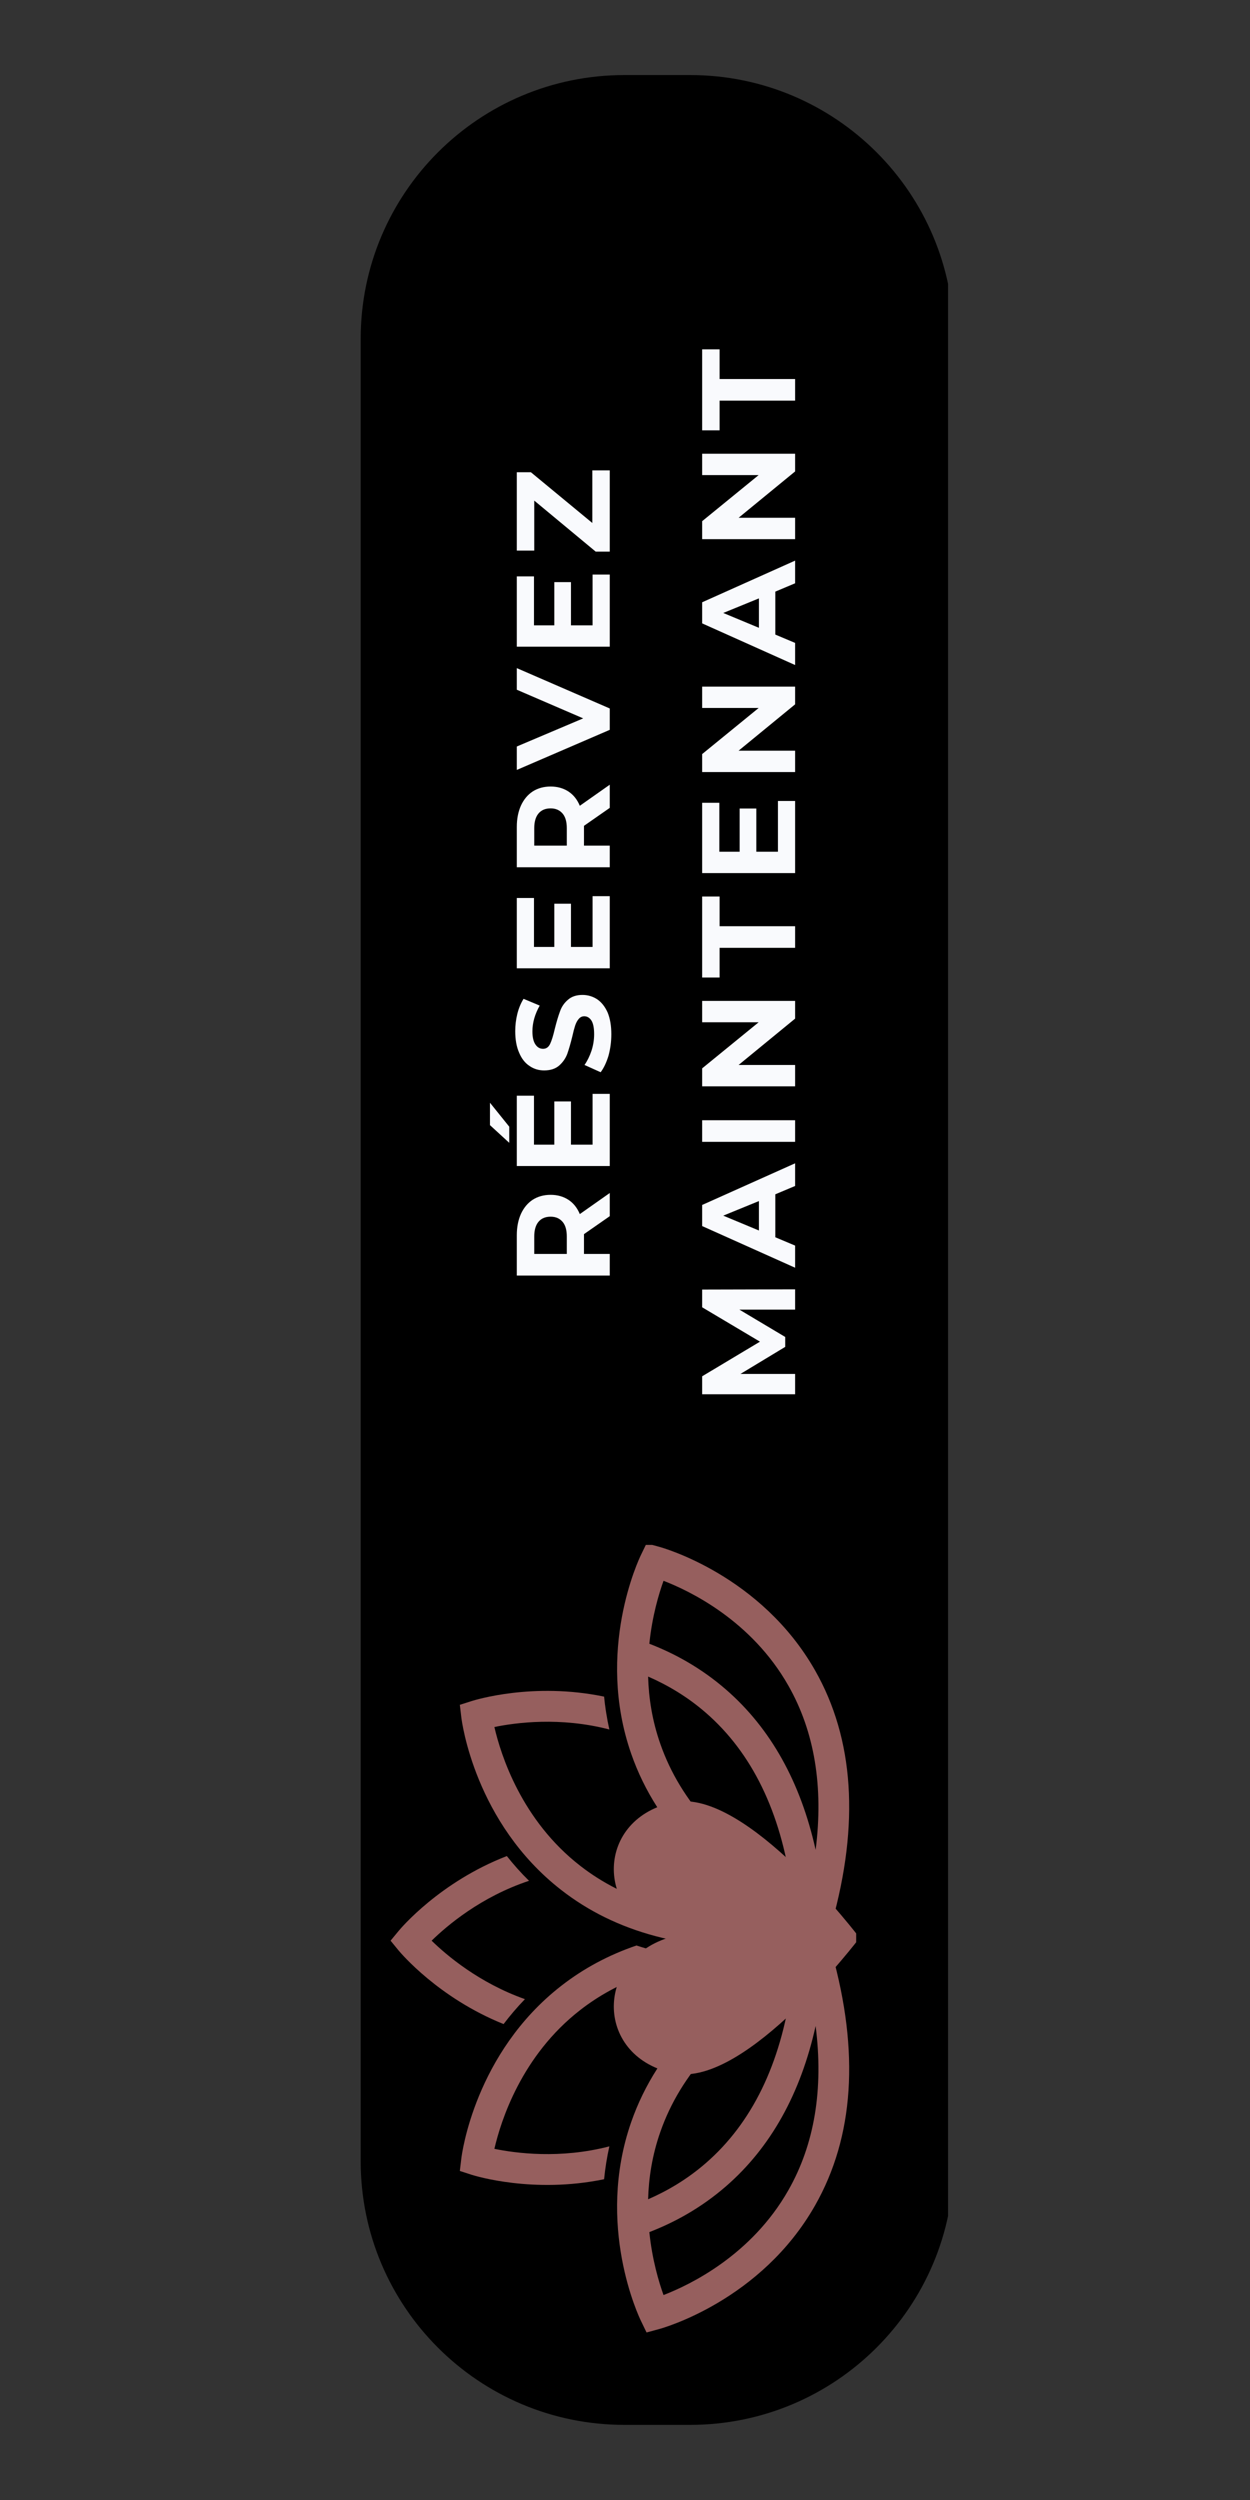
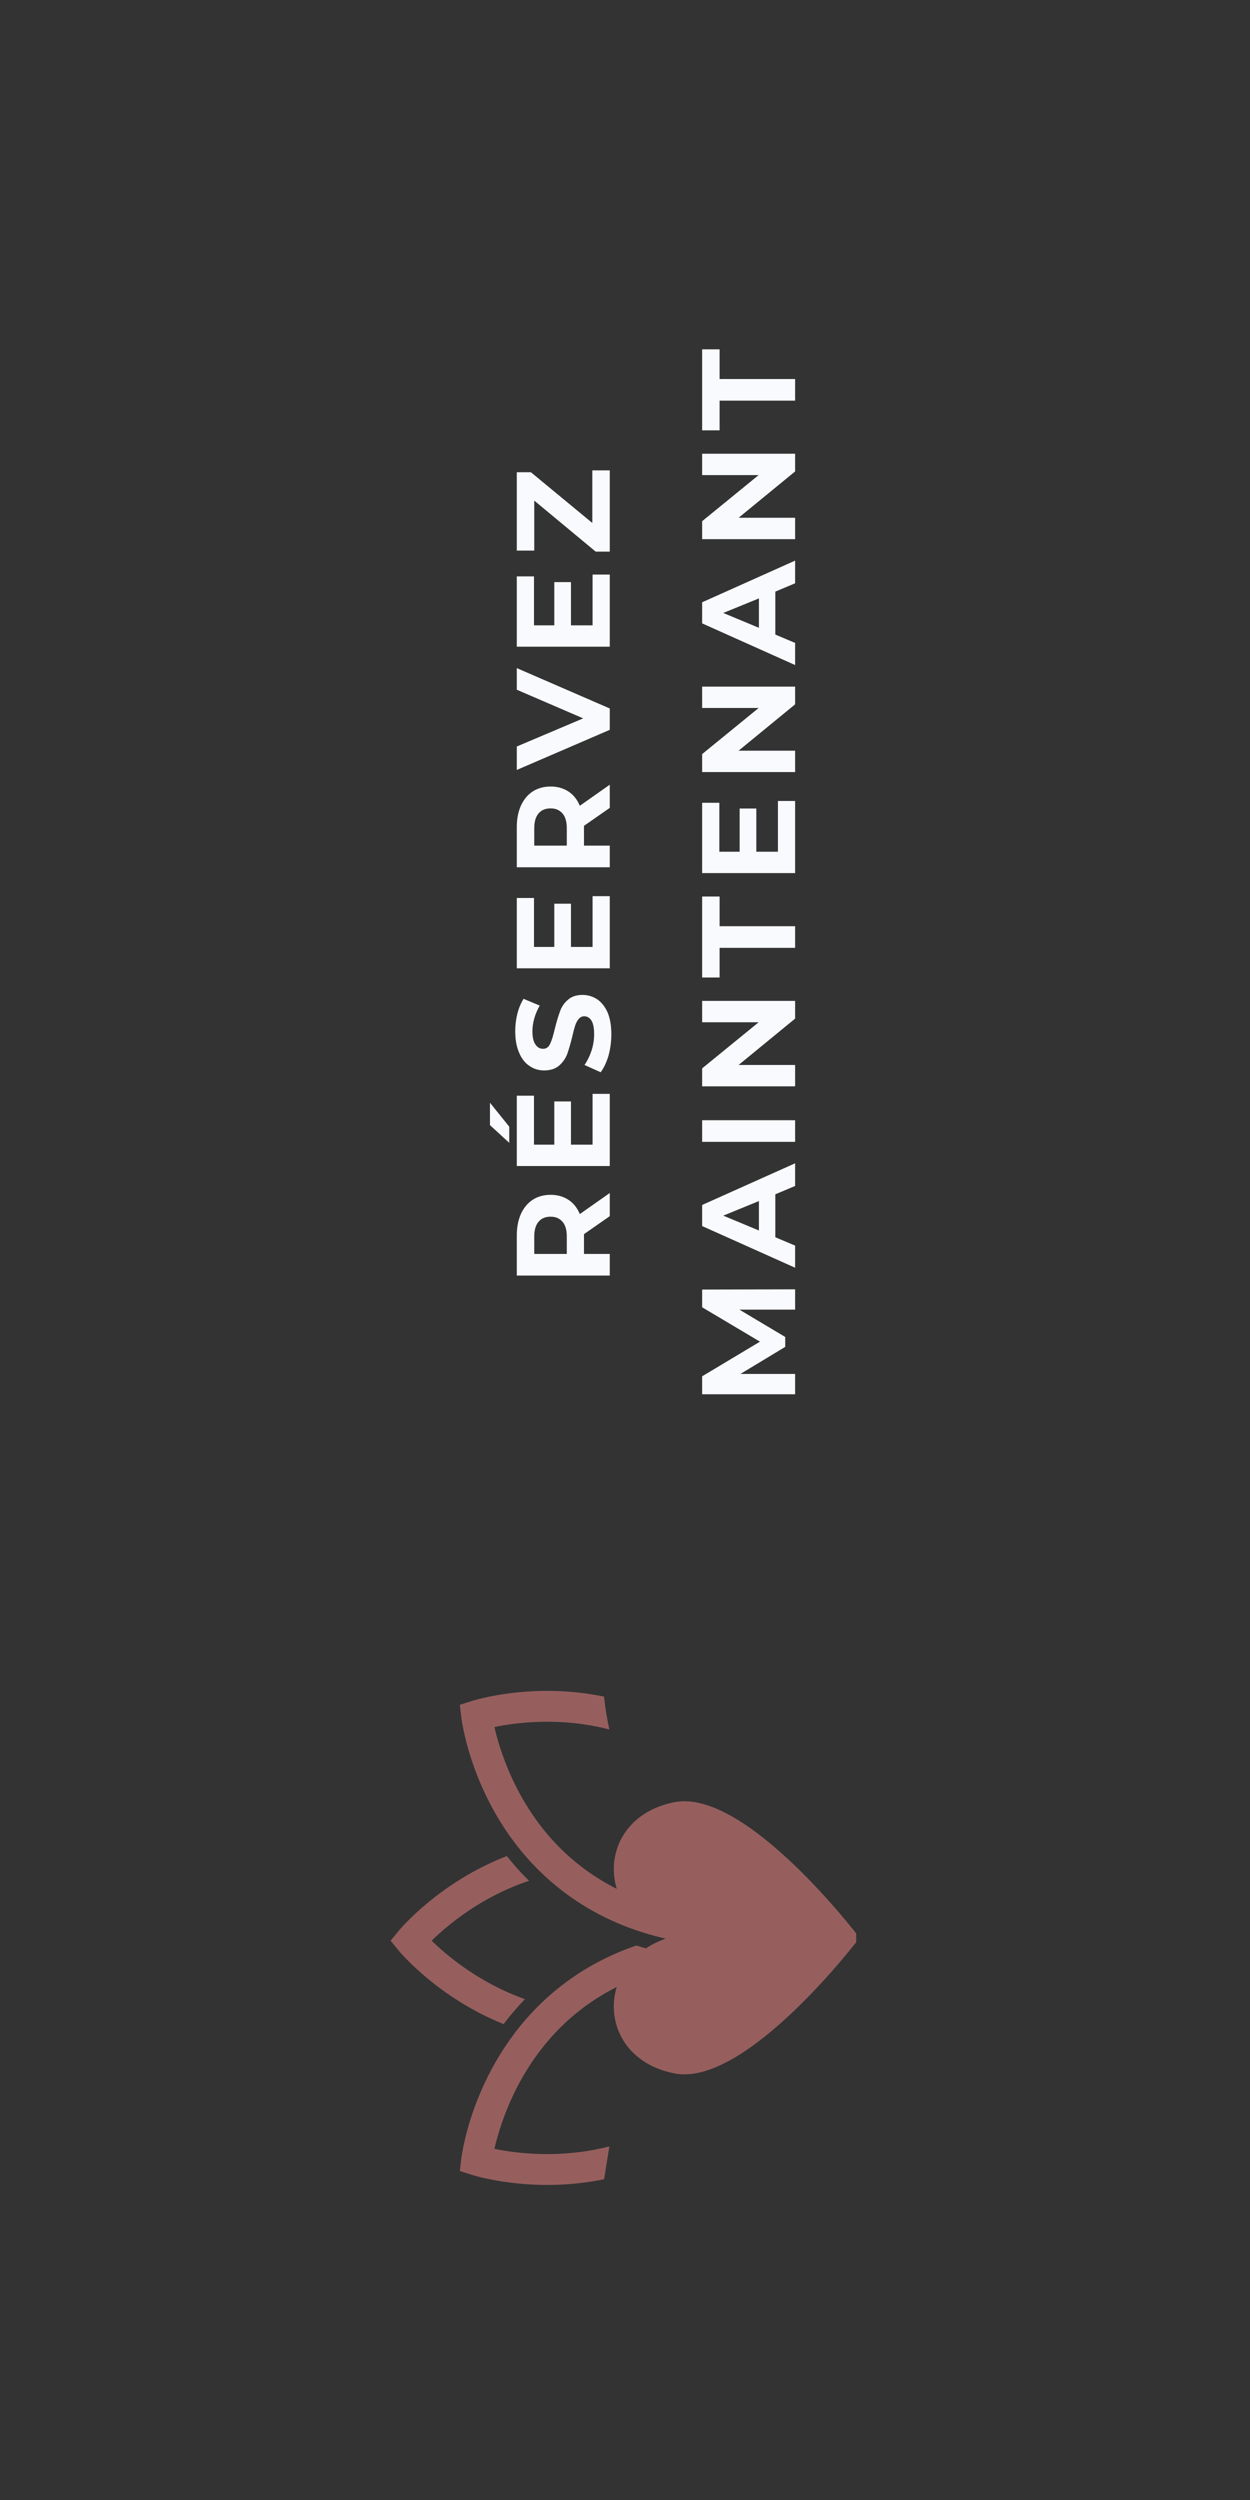
<svg xmlns="http://www.w3.org/2000/svg" width="100" zoomAndPan="magnify" viewBox="0 0 75 150" height="200" preserveAspectRatio="xMidYMid meet" version="1.0">
  <rect x="0" y="0" width="75" height="150" fill="#333333" stroke="none" />
  <defs>
    <g />
    <clipPath id="5b67014163">
      <path d="M 21.633 4.492 L 56.883 4.492 L 56.883 145.492 L 21.633 145.492 Z M 21.633 4.492 " clip-rule="nonzero" />
    </clipPath>
    <clipPath id="3b1862b381">
      <path d="M 23.422 111 L 32 111 L 32 122 L 23.422 122 Z M 23.422 111 " clip-rule="nonzero" />
    </clipPath>
    <clipPath id="d1aa01b5e9">
-       <path d="M 37 92.695 L 51 92.695 L 51 139.945 L 37 139.945 Z M 37 92.695 " clip-rule="nonzero" />
-     </clipPath>
+       </clipPath>
    <clipPath id="98902fc87d">
      <path d="M 36 108 L 51.371 108 L 51.371 125 L 36 125 Z M 36 108 " clip-rule="nonzero" />
    </clipPath>
  </defs>
  <g clip-path="url(#5b67014163)">
-     <path fill="#000000" d="M 37.465 145.492 C 28.727 145.492 21.641 138.41 21.641 129.668 L 21.641 20.332 C 21.641 11.59 28.727 4.504 37.465 4.504 L 41.41 4.504 C 50.145 4.504 57.227 11.586 57.227 20.324 L 57.227 129.668 C 57.227 138.41 50.145 145.492 41.402 145.492 Z M 37.465 145.492 " fill-opacity="1" fill-rule="nonzero" />
-   </g>
+     </g>
  <g clip-path="url(#3b1862b381)">
    <path fill="#965f5e" d="M 25.898 116.441 C 26.824 115.535 28.859 113.805 31.742 112.848 C 31.25 112.367 30.809 111.867 30.41 111.363 C 26.383 112.922 24.043 115.703 23.918 115.855 L 23.434 116.441 L 23.918 117.031 C 24.043 117.18 26.309 119.875 30.215 121.445 C 30.598 120.941 31.023 120.438 31.496 119.949 C 28.75 118.977 26.797 117.32 25.898 116.441 " fill-opacity="1" fill-rule="nonzero" />
  </g>
-   <path fill="#965f5e" d="M 36.562 128.781 C 33.605 129.551 30.938 129.191 29.664 128.93 C 30.047 127.266 31.285 123.336 34.824 120.594 C 37.023 118.883 39.758 117.895 42.98 117.633 C 41.273 117.512 39.672 117.211 38.188 116.73 C 36.523 117.297 35.016 118.105 33.672 119.152 C 28.492 123.184 27.711 129.246 27.68 129.504 L 27.59 130.258 L 28.312 130.492 C 28.504 130.551 31.996 131.633 36.246 130.754 C 36.312 130.086 36.418 129.43 36.562 128.781 " fill-opacity="1" fill-rule="nonzero" />
+   <path fill="#965f5e" d="M 36.562 128.781 C 33.605 129.551 30.938 129.191 29.664 128.93 C 30.047 127.266 31.285 123.336 34.824 120.594 C 37.023 118.883 39.758 117.895 42.98 117.633 C 41.273 117.512 39.672 117.211 38.188 116.73 C 36.523 117.297 35.016 118.105 33.672 119.152 C 28.492 123.184 27.711 129.246 27.68 129.504 L 27.59 130.258 L 28.312 130.492 C 28.504 130.551 31.996 131.633 36.246 130.754 " fill-opacity="1" fill-rule="nonzero" />
  <path fill="#965f5e" d="M 33.672 113.398 C 36.949 115.953 41.207 117.086 46.355 116.789 C 46.664 116.613 46.98 116.441 47.305 116.273 C 47.16 116.199 47.016 116.125 46.875 116.051 C 46.875 116.047 46.871 116.047 46.867 116.047 C 46.742 115.98 46.621 115.91 46.5 115.844 C 46.492 115.84 46.488 115.84 46.484 115.836 C 46.121 115.637 45.77 115.43 45.426 115.219 C 45.414 115.211 45.406 115.207 45.395 115.199 C 45.281 115.129 45.168 115.059 45.059 114.988 C 45.059 114.988 45.055 114.988 45.055 114.988 C 40.918 115.035 37.484 114.023 34.824 111.957 C 31.285 109.215 30.047 105.285 29.664 103.621 C 30.938 103.359 33.605 103 36.562 103.77 C 36.488 103.445 36.426 103.117 36.375 102.789 C 36.348 102.625 36.324 102.465 36.305 102.301 C 36.301 102.297 36.301 102.293 36.301 102.293 C 36.281 102.129 36.262 101.961 36.246 101.797 C 31.996 100.914 28.504 102 28.312 102.059 L 27.59 102.289 L 27.68 103.047 C 27.711 103.305 28.492 109.367 33.672 113.398 " fill-opacity="1" fill-rule="nonzero" />
  <g clip-path="url(#d1aa01b5e9)">
    <path fill="#965f5e" d="M 47.301 101.137 C 48.871 103.895 49.418 107.199 48.938 110.992 C 48.035 106.926 46.238 103.703 43.566 101.379 C 42.07 100.078 40.473 99.207 38.961 98.625 C 39.129 96.969 39.531 95.629 39.812 94.848 C 41.402 95.461 45.09 97.238 47.301 101.137 Z M 39.625 104.648 C 39.129 103.242 38.922 101.867 38.887 100.594 C 40.043 101.098 41.238 101.797 42.355 102.77 C 45.117 105.172 46.836 108.707 47.48 113.293 C 43.473 110.992 40.832 108.094 39.625 104.648 Z M 47.301 131.414 C 45.09 135.312 41.402 137.09 39.812 137.703 C 39.531 136.922 39.129 135.582 38.961 133.926 C 40.473 133.344 42.07 132.473 43.566 131.172 C 46.238 128.848 48.035 125.625 48.938 121.559 C 49.418 125.352 48.871 128.656 47.301 131.414 Z M 47.48 119.258 C 46.836 123.844 45.117 127.379 42.355 129.781 C 41.238 130.754 40.043 131.453 38.887 131.957 C 38.922 130.684 39.129 129.309 39.625 127.902 C 40.832 124.457 43.473 121.559 47.48 119.258 Z M 38.461 93.289 C 38.348 93.52 35.711 99.035 37.875 105.234 C 39.43 109.695 43.051 113.309 48.625 115.973 L 49.266 116.273 L 48.625 116.578 C 43.051 119.242 39.43 122.855 37.875 127.316 C 35.711 133.516 38.348 139.031 38.461 139.262 L 38.793 139.949 L 39.527 139.75 C 39.777 139.684 45.664 138.035 48.906 132.324 C 51.242 128.215 51.578 123.113 49.91 117.164 L 49.664 116.273 L 49.91 115.387 C 51.578 109.438 51.242 104.336 48.906 100.227 C 45.664 94.52 39.777 92.867 39.527 92.801 L 38.793 92.602 L 38.461 93.289 " fill-opacity="1" fill-rule="nonzero" />
  </g>
  <g clip-path="url(#98902fc87d)">
    <path fill="#965f5e" d="M 40.473 108.129 C 35.723 109.055 35.641 114.844 40.082 116.27 C 35.641 117.695 35.723 123.484 40.473 124.406 C 44.781 125.246 51.578 116.27 51.578 116.27 C 51.578 116.27 44.781 107.293 40.473 108.129 Z M 40.473 108.129 " fill-opacity="1" fill-rule="nonzero" />
  </g>
  <g fill="#f9fafd" fill-opacity="1">
    <g transform="translate(36.586, 77.189)">
      <g>
        <path d="M 0 -4.219 L -1.547 -3.141 L -1.547 -1.953 L 0 -1.953 L 0 -0.656 L -5.578 -0.656 L -5.578 -3.078 C -5.578 -3.566 -5.492 -3.992 -5.328 -4.359 C -5.16 -4.723 -4.926 -5.004 -4.625 -5.203 C -4.32 -5.398 -3.961 -5.5 -3.547 -5.5 C -3.141 -5.5 -2.785 -5.398 -2.484 -5.203 C -2.18 -5.004 -1.953 -4.719 -1.797 -4.344 L 0 -5.609 Z M -3.547 -4.188 C -3.867 -4.188 -4.113 -4.082 -4.281 -3.875 C -4.445 -3.676 -4.531 -3.383 -4.531 -3 L -4.531 -1.953 L -2.578 -1.953 L -2.578 -3 C -2.578 -3.383 -2.66 -3.676 -2.828 -3.875 C -3.004 -4.082 -3.242 -4.188 -3.547 -4.188 Z M -3.547 -4.188 " />
      </g>
    </g>
  </g>
  <g fill="#f9fafd" fill-opacity="1">
    <g transform="translate(36.586, 70.617)">
      <g>
        <path d="M -1.031 -4.984 L 0 -4.984 L 0 -0.656 L -5.578 -0.656 L -5.578 -4.875 L -4.547 -4.875 L -4.547 -1.938 L -3.328 -1.938 L -3.328 -4.531 L -2.328 -4.531 L -2.328 -1.938 L -1.031 -1.938 Z M -7.188 -3.109 L -7.188 -4.453 L -6.031 -3.016 L -6.031 -2.047 Z M -7.188 -3.109 " />
      </g>
    </g>
  </g>
  <g fill="#f9fafd" fill-opacity="1">
    <g transform="translate(36.586, 64.554)">
      <g>
        <path d="M 0.094 -2.5 C 0.094 -2.051 0.035 -1.617 -0.078 -1.203 C -0.203 -0.797 -0.359 -0.469 -0.547 -0.219 L -1.516 -0.656 C -1.348 -0.895 -1.207 -1.18 -1.094 -1.516 C -0.988 -1.848 -0.938 -2.176 -0.938 -2.5 C -0.938 -2.863 -0.988 -3.133 -1.094 -3.312 C -1.207 -3.488 -1.352 -3.578 -1.531 -3.578 C -1.664 -3.578 -1.773 -3.523 -1.859 -3.422 C -1.953 -3.316 -2.023 -3.18 -2.078 -3.016 C -2.129 -2.859 -2.188 -2.641 -2.25 -2.359 C -2.352 -1.941 -2.453 -1.598 -2.547 -1.328 C -2.648 -1.055 -2.812 -0.82 -3.031 -0.625 C -3.258 -0.426 -3.562 -0.328 -3.938 -0.328 C -4.258 -0.328 -4.551 -0.414 -4.812 -0.594 C -5.082 -0.77 -5.289 -1.035 -5.438 -1.391 C -5.594 -1.742 -5.672 -2.176 -5.672 -2.688 C -5.672 -3.039 -5.629 -3.383 -5.547 -3.719 C -5.461 -4.062 -5.336 -4.363 -5.172 -4.625 L -4.203 -4.219 C -4.492 -3.707 -4.641 -3.191 -4.641 -2.672 C -4.641 -2.316 -4.578 -2.051 -4.453 -1.875 C -4.336 -1.707 -4.188 -1.625 -4 -1.625 C -3.812 -1.625 -3.672 -1.723 -3.578 -1.922 C -3.484 -2.117 -3.391 -2.422 -3.297 -2.828 C -3.191 -3.254 -3.086 -3.602 -2.984 -3.875 C -2.891 -4.145 -2.734 -4.375 -2.516 -4.562 C -2.297 -4.758 -2.004 -4.859 -1.641 -4.859 C -1.316 -4.859 -1.02 -4.77 -0.75 -4.594 C -0.488 -4.414 -0.281 -4.148 -0.125 -3.797 C 0.02 -3.441 0.094 -3.008 0.094 -2.5 Z M 0.094 -2.5 " />
      </g>
    </g>
  </g>
  <g fill="#f9fafd" fill-opacity="1">
    <g transform="translate(36.586, 58.754)">
      <g>
        <path d="M -1.031 -4.984 L 0 -4.984 L 0 -0.656 L -5.578 -0.656 L -5.578 -4.875 L -4.547 -4.875 L -4.547 -1.938 L -3.328 -1.938 L -3.328 -4.531 L -2.328 -4.531 L -2.328 -1.938 L -1.031 -1.938 Z M -1.031 -4.984 " />
      </g>
    </g>
  </g>
  <g fill="#f9fafd" fill-opacity="1">
    <g transform="translate(36.586, 52.691)">
      <g>
        <path d="M 0 -4.219 L -1.547 -3.141 L -1.547 -1.953 L 0 -1.953 L 0 -0.656 L -5.578 -0.656 L -5.578 -3.078 C -5.578 -3.566 -5.492 -3.992 -5.328 -4.359 C -5.16 -4.723 -4.926 -5.004 -4.625 -5.203 C -4.32 -5.398 -3.961 -5.5 -3.547 -5.5 C -3.141 -5.5 -2.785 -5.398 -2.484 -5.203 C -2.18 -5.004 -1.953 -4.719 -1.797 -4.344 L 0 -5.609 Z M -3.547 -4.188 C -3.867 -4.188 -4.113 -4.082 -4.281 -3.875 C -4.445 -3.676 -4.531 -3.383 -4.531 -3 L -4.531 -1.953 L -2.578 -1.953 L -2.578 -3 C -2.578 -3.383 -2.66 -3.676 -2.828 -3.875 C -3.004 -4.082 -3.242 -4.188 -3.547 -4.188 Z M -3.547 -4.188 " />
      </g>
    </g>
  </g>
  <g fill="#f9fafd" fill-opacity="1">
    <g transform="translate(36.586, 46.118)">
      <g>
        <path d="M -5.578 -6.031 L 0 -3.609 L 0 -2.328 L -5.578 0.078 L -5.578 -1.328 L -1.594 -3.016 L -5.578 -4.734 Z M -5.578 -6.031 " />
      </g>
    </g>
  </g>
  <g fill="#f9fafd" fill-opacity="1">
    <g transform="translate(36.586, 39.458)">
      <g>
        <path d="M -1.031 -4.984 L 0 -4.984 L 0 -0.656 L -5.578 -0.656 L -5.578 -4.875 L -4.547 -4.875 L -4.547 -1.938 L -3.328 -1.938 L -3.328 -4.531 L -2.328 -4.531 L -2.328 -1.938 L -1.031 -1.938 Z M -1.031 -4.984 " />
      </g>
    </g>
  </g>
  <g fill="#f9fafd" fill-opacity="1">
    <g transform="translate(36.586, 33.395)">
      <g>
        <path d="M -1.047 -5.172 L 0 -5.172 L 0 -0.297 L -0.844 -0.297 L -4.531 -3.359 L -4.531 -0.359 L -5.578 -0.359 L -5.578 -5.062 L -4.734 -5.062 L -1.047 -2.016 Z M -1.047 -5.172 " />
      </g>
    </g>
  </g>
  <g fill="#f9fafd" fill-opacity="1">
    <g transform="translate(47.707, 84.312)">
      <g>
        <path d="M 0 -5.734 L -3.344 -5.734 L -0.594 -4.094 L -0.594 -3.5 L -3.281 -1.875 L 0 -1.875 L 0 -0.656 L -5.578 -0.656 L -5.578 -1.734 L -2.109 -3.812 L -5.578 -5.875 L -5.578 -6.938 L 0 -6.953 Z M 0 -5.734 " />
      </g>
    </g>
  </g>
  <g fill="#f9fafd" fill-opacity="1">
    <g transform="translate(47.707, 75.986)">
      <g>
        <path d="M -1.188 -4.328 L -1.188 -1.75 L 0 -1.25 L 0 0.078 L -5.578 -2.422 L -5.578 -3.688 L 0 -6.188 L 0 -4.828 Z M -2.172 -3.922 L -4.312 -3.047 L -2.172 -2.156 Z M -2.172 -3.922 " />
      </g>
    </g>
  </g>
  <g fill="#f9fafd" fill-opacity="1">
    <g transform="translate(47.707, 69.167)">
      <g>
        <path d="M -5.578 -0.656 L -5.578 -1.953 L 0 -1.953 L 0 -0.656 Z M -5.578 -0.656 " />
      </g>
    </g>
  </g>
  <g fill="#f9fafd" fill-opacity="1">
    <g transform="translate(47.707, 65.836)">
      <g>
        <path d="M -5.578 -5.781 L 0 -5.781 L 0 -4.719 L -3.391 -1.938 L 0 -1.938 L 0 -0.656 L -5.578 -0.656 L -5.578 -1.734 L -2.188 -4.5 L -5.578 -4.5 Z M -5.578 -5.781 " />
      </g>
    </g>
  </g>
  <g fill="#f9fafd" fill-opacity="1">
    <g transform="translate(47.707, 58.682)">
      <g>
        <path d="M -4.531 -1.812 L -4.531 -0.031 L -5.578 -0.031 L -5.578 -4.891 L -4.531 -4.891 L -4.531 -3.109 L 0 -3.109 L 0 -1.812 Z M -4.531 -1.812 " />
      </g>
    </g>
  </g>
  <g fill="#f9fafd" fill-opacity="1">
    <g transform="translate(47.707, 53.042)">
      <g>
        <path d="M -1.031 -4.984 L 0 -4.984 L 0 -0.656 L -5.578 -0.656 L -5.578 -4.875 L -4.547 -4.875 L -4.547 -1.938 L -3.328 -1.938 L -3.328 -4.531 L -2.328 -4.531 L -2.328 -1.938 L -1.031 -1.938 Z M -1.031 -4.984 " />
      </g>
    </g>
  </g>
  <g fill="#f9fafd" fill-opacity="1">
    <g transform="translate(47.707, 46.979)">
      <g>
        <path d="M -5.578 -5.781 L 0 -5.781 L 0 -4.719 L -3.391 -1.938 L 0 -1.938 L 0 -0.656 L -5.578 -0.656 L -5.578 -1.734 L -2.188 -4.5 L -5.578 -4.5 Z M -5.578 -5.781 " />
      </g>
    </g>
  </g>
  <g fill="#f9fafd" fill-opacity="1">
    <g transform="translate(47.707, 39.825)">
      <g>
        <path d="M -1.188 -4.328 L -1.188 -1.75 L 0 -1.25 L 0 0.078 L -5.578 -2.422 L -5.578 -3.688 L 0 -6.188 L 0 -4.828 Z M -2.172 -3.922 L -4.312 -3.047 L -2.172 -2.156 Z M -2.172 -3.922 " />
      </g>
    </g>
  </g>
  <g fill="#f9fafd" fill-opacity="1">
    <g transform="translate(47.707, 33.005)">
      <g>
        <path d="M -5.578 -5.781 L 0 -5.781 L 0 -4.719 L -3.391 -1.938 L 0 -1.938 L 0 -0.656 L -5.578 -0.656 L -5.578 -1.734 L -2.188 -4.5 L -5.578 -4.5 Z M -5.578 -5.781 " />
      </g>
    </g>
  </g>
  <g fill="#f9fafd" fill-opacity="1">
    <g transform="translate(47.707, 25.851)">
      <g>
        <path d="M -4.531 -1.812 L -4.531 -0.031 L -5.578 -0.031 L -5.578 -4.891 L -4.531 -4.891 L -4.531 -3.109 L 0 -3.109 L 0 -1.812 Z M -4.531 -1.812 " />
      </g>
    </g>
  </g>
</svg>